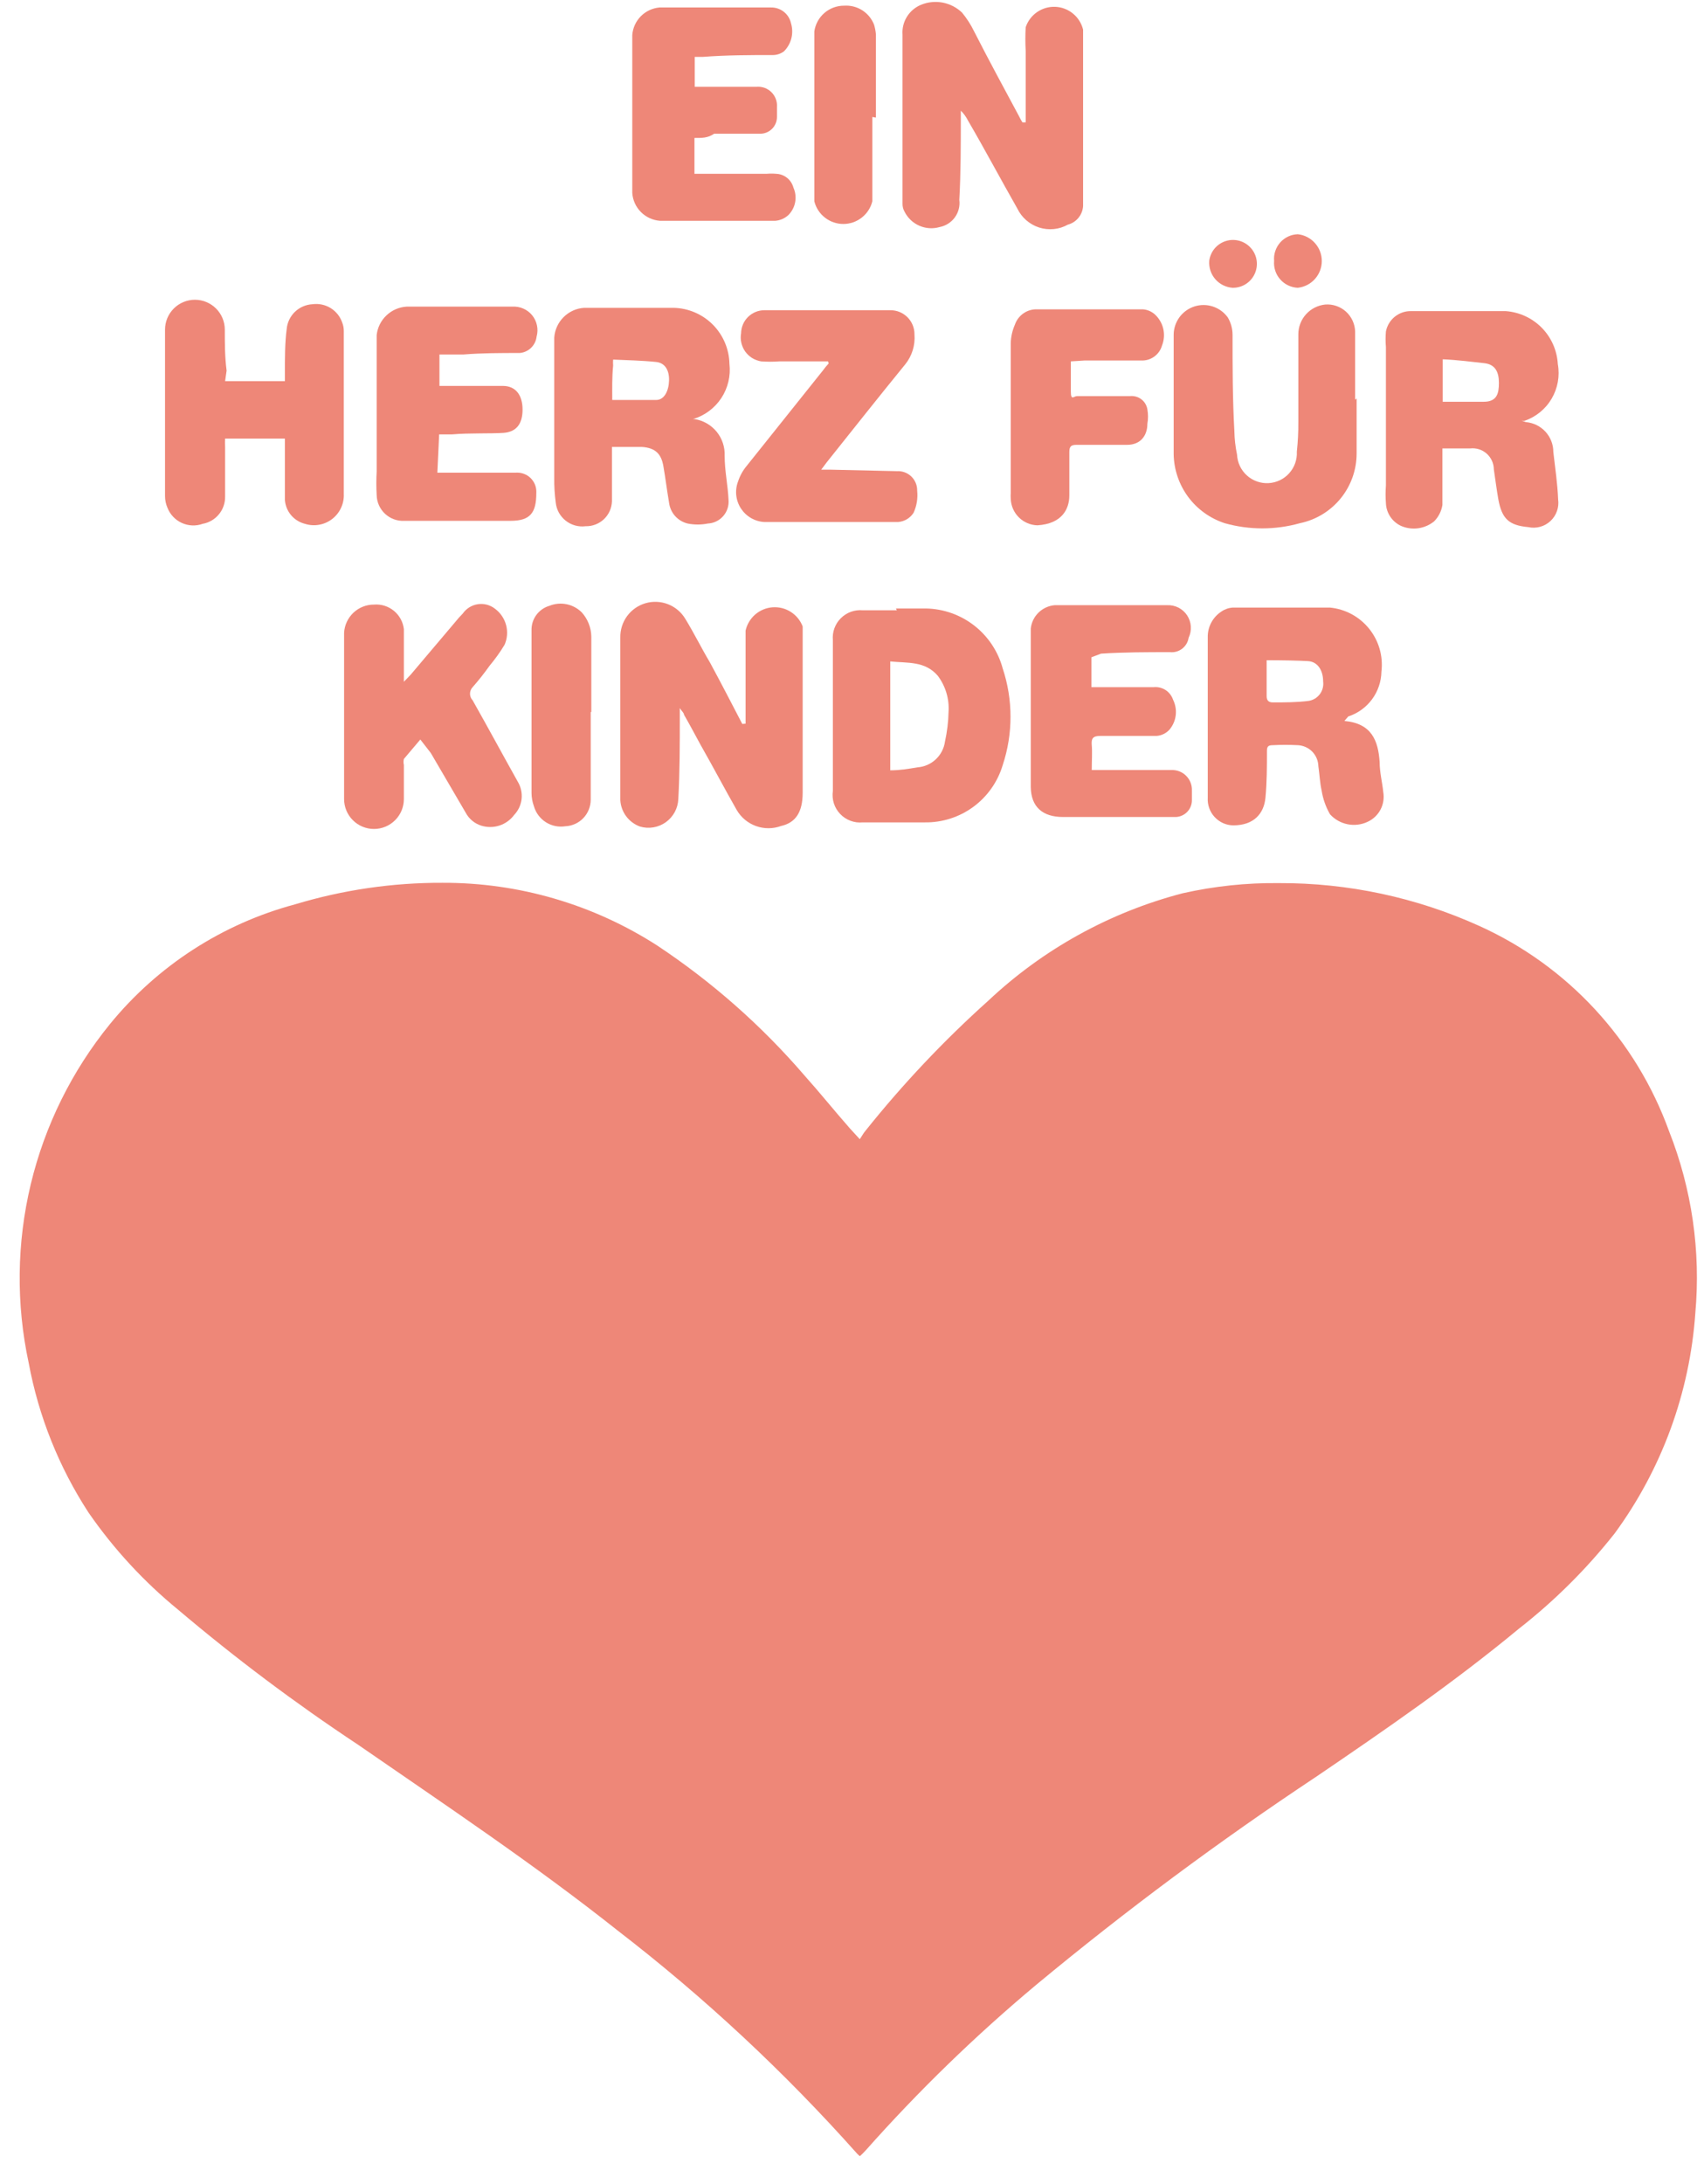
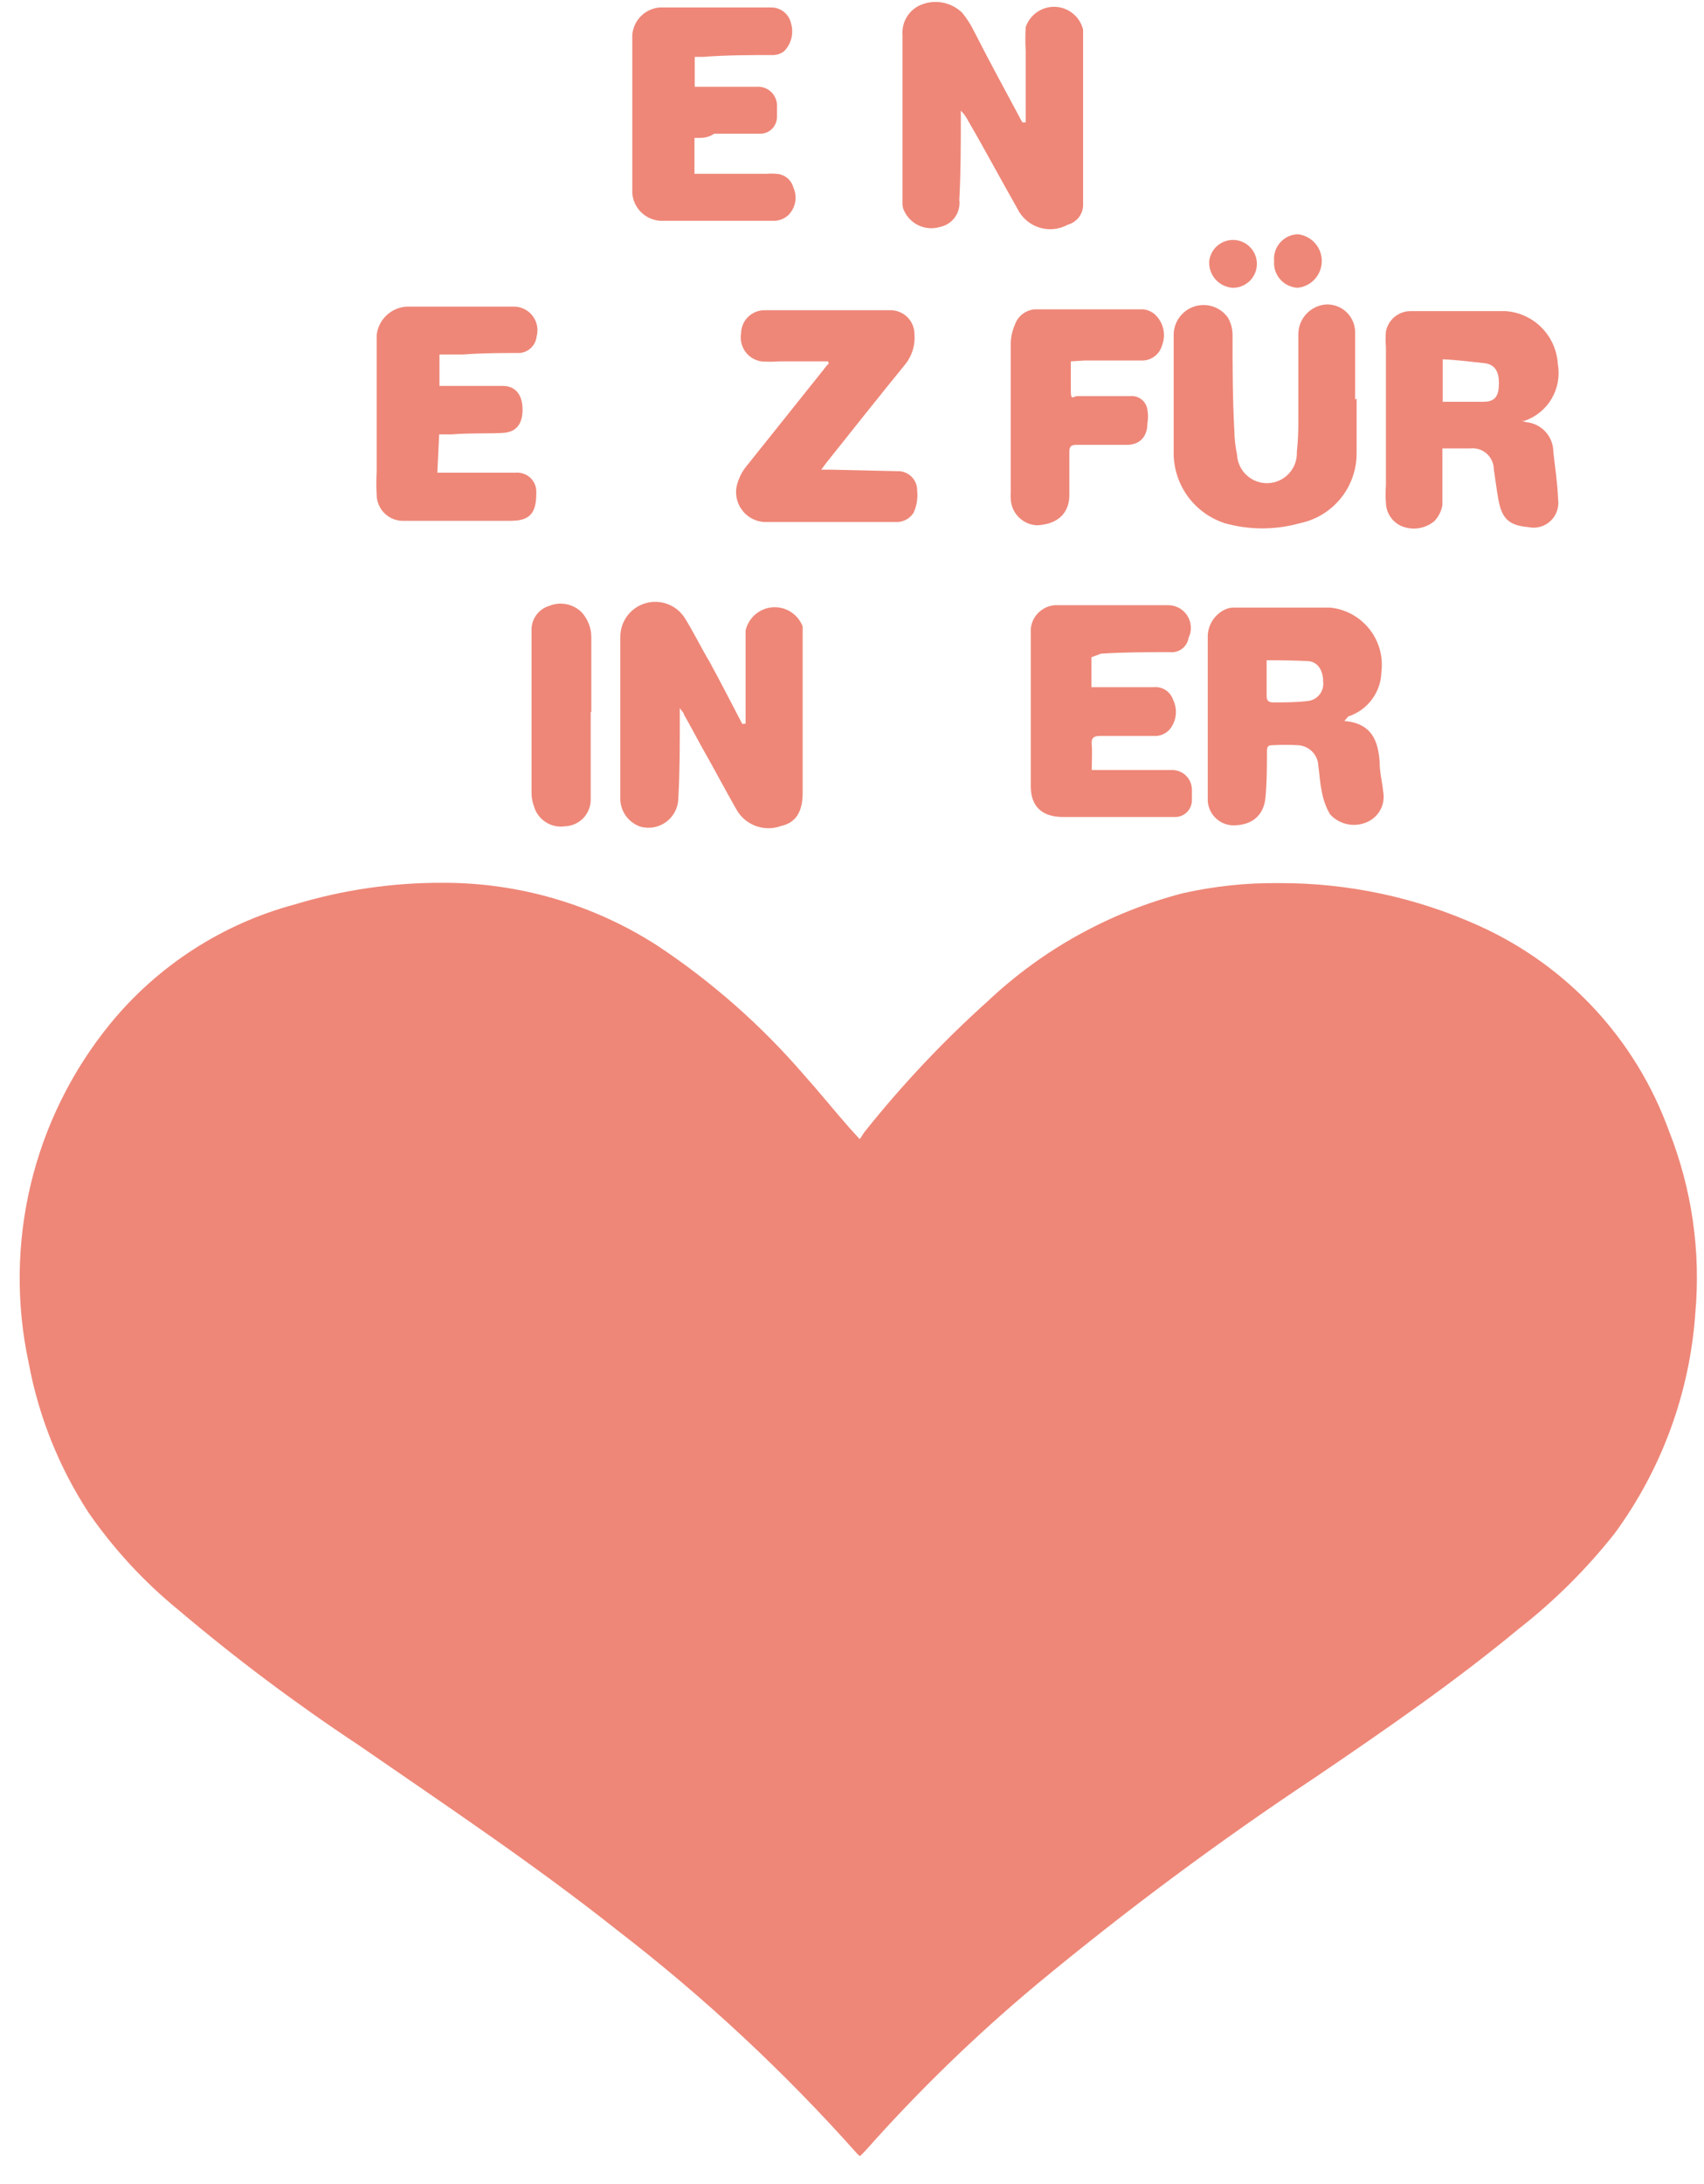
<svg xmlns="http://www.w3.org/2000/svg" width="57" height="73" viewBox="0 0 57 73" fill="none">
  <path d="M28.77 72.08C28.734 72.053 28.701 72.023 28.67 71.99C26.242 69.263 23.563 66.768 20.67 64.54C17.87 62.32 14.9 60.34 11.96 58.31C9.873 56.929 7.87 55.427 5.96 53.81C4.813 52.872 3.803 51.778 2.96 50.56C1.971 49.041 1.291 47.342 0.96 45.56C0.535 43.589 0.559 41.547 1.029 39.586C1.5 37.624 2.406 35.794 3.68 34.23C5.273 32.281 7.438 30.881 9.87 30.23C11.469 29.747 13.13 29.504 14.8 29.51C17.349 29.5 19.847 30.23 21.99 31.61C23.821 32.825 25.477 34.285 26.91 35.95C27.43 36.53 27.91 37.13 28.43 37.72L28.76 38.08C28.83 37.98 28.88 37.88 28.95 37.8C30.197 36.239 31.572 34.784 33.06 33.45C34.892 31.728 37.127 30.494 39.56 29.86C40.617 29.622 41.697 29.508 42.78 29.52C45.09 29.511 47.375 29.998 49.48 30.95C50.944 31.611 52.26 32.558 53.35 33.736C54.441 34.915 55.284 36.3 55.83 37.81C56.594 39.74 56.895 41.823 56.71 43.89C56.525 46.553 55.589 49.108 54.01 51.26C53.071 52.448 51.993 53.519 50.8 54.45C48.65 56.23 46.34 57.82 44.03 59.39C40.789 61.539 37.664 63.859 34.67 66.341C32.632 68.043 30.723 69.894 28.96 71.88C28.9 71.941 28.85 72 28.79 72.05C28.73 72.1 28.8 72.07 28.77 72.08Z" fill="#EE8778" />
  <path d="M24.94 24.191V21.08C24.987 20.87 25.1 20.682 25.262 20.541C25.425 20.401 25.629 20.316 25.843 20.3C26.057 20.285 26.271 20.338 26.452 20.454C26.634 20.569 26.773 20.74 26.85 20.941C26.85 21.311 26.85 21.67 26.85 22.03C26.85 23.52 26.85 25.03 26.85 26.5C26.85 27.14 26.62 27.5 26.13 27.61C25.858 27.71 25.559 27.711 25.286 27.612C25.014 27.514 24.785 27.322 24.64 27.07C24.23 26.35 23.84 25.61 23.43 24.89C23.25 24.56 23.07 24.22 22.88 23.89C22.88 23.83 22.81 23.78 22.74 23.671C22.74 23.811 22.74 23.88 22.74 23.96C22.74 24.88 22.74 25.8 22.69 26.71C22.684 26.862 22.643 27.011 22.571 27.145C22.499 27.278 22.398 27.394 22.274 27.483C22.151 27.571 22.009 27.631 21.859 27.656C21.709 27.682 21.556 27.673 21.41 27.63C21.226 27.564 21.065 27.445 20.948 27.289C20.831 27.133 20.762 26.945 20.75 26.75C20.75 24.94 20.75 23.12 20.75 21.31C20.745 21.053 20.825 20.801 20.977 20.594C21.13 20.387 21.346 20.235 21.593 20.164C21.841 20.092 22.105 20.104 22.344 20.197C22.584 20.29 22.787 20.46 22.92 20.68C23.21 21.15 23.47 21.68 23.74 22.13C24.11 22.81 24.47 23.51 24.83 24.2L24.94 24.191Z" fill="#EE8778" />
  <path d="M34.31 4.09C34.31 3.29 34.31 2.5 34.31 1.7C34.295 1.437 34.295 1.173 34.31 0.91C34.379 0.704 34.512 0.527 34.691 0.404C34.87 0.281 35.083 0.219 35.3 0.228C35.517 0.237 35.725 0.316 35.892 0.454C36.06 0.591 36.179 0.78 36.23 0.99C36.23 2.99 36.23 4.92 36.23 6.89C36.22 7.034 36.166 7.171 36.075 7.282C35.983 7.393 35.859 7.473 35.72 7.51C35.575 7.591 35.414 7.641 35.249 7.657C35.084 7.673 34.917 7.655 34.759 7.605C34.6 7.554 34.454 7.471 34.329 7.362C34.204 7.253 34.102 7.12 34.03 6.97C33.46 5.97 32.93 4.97 32.38 4.03C32.319 3.908 32.238 3.796 32.14 3.7C32.14 3.78 32.14 3.86 32.14 3.94C32.14 4.86 32.14 5.77 32.09 6.68C32.117 6.887 32.063 7.097 31.941 7.266C31.818 7.435 31.635 7.551 31.43 7.59C31.206 7.655 30.967 7.639 30.753 7.546C30.539 7.453 30.365 7.288 30.26 7.08C30.212 6.998 30.188 6.905 30.19 6.81V1.16C30.174 0.949 30.226 0.739 30.337 0.56C30.449 0.38 30.614 0.24 30.81 0.16C31.039 0.066 31.29 0.041 31.534 0.087C31.777 0.134 32.001 0.249 32.18 0.42C32.337 0.611 32.472 0.818 32.58 1.04C33.09 2.04 33.58 2.94 34.09 3.89C34.123 3.959 34.16 4.026 34.2 4.09H34.31Z" fill="#EE8778" />
-   <path d="M23.18 14.01C23.18 14.01 23.18 14.01 23.24 14.01C23.529 14.057 23.79 14.208 23.975 14.435C24.159 14.661 24.253 14.948 24.24 15.24C24.24 15.73 24.35 16.24 24.37 16.71C24.378 16.808 24.367 16.906 24.336 16.999C24.306 17.092 24.257 17.178 24.192 17.252C24.128 17.325 24.049 17.385 23.961 17.428C23.873 17.471 23.778 17.495 23.68 17.5C23.456 17.545 23.224 17.545 23 17.5C22.838 17.46 22.691 17.372 22.58 17.247C22.47 17.122 22.4 16.966 22.38 16.8C22.31 16.39 22.26 15.98 22.19 15.58C22.12 15.18 21.93 14.97 21.47 14.94C21.18 14.94 20.9 14.94 20.61 14.94H20.47V15.89C20.47 16.18 20.47 16.47 20.47 16.76C20.462 16.987 20.365 17.201 20.201 17.356C20.036 17.511 19.816 17.596 19.59 17.59C19.472 17.606 19.353 17.597 19.238 17.565C19.124 17.534 19.017 17.479 18.924 17.406C18.83 17.332 18.753 17.241 18.695 17.137C18.638 17.033 18.602 16.918 18.59 16.8C18.553 16.525 18.536 16.248 18.54 15.97V11.29C18.556 11.03 18.667 10.786 18.851 10.602C19.035 10.418 19.28 10.306 19.54 10.29H22.54C23.031 10.303 23.498 10.504 23.845 10.852C24.191 11.201 24.39 11.669 24.4 12.16C24.447 12.563 24.351 12.969 24.128 13.308C23.904 13.646 23.569 13.895 23.18 14.01ZM20.48 13.37C20.98 13.37 21.48 13.37 21.95 13.37C22.22 13.37 22.37 13.07 22.38 12.72C22.39 12.37 22.24 12.13 21.95 12.1C21.47 12.05 20.95 12.04 20.51 12.02C20.504 12.086 20.504 12.154 20.51 12.22C20.47 12.61 20.48 13 20.48 13.37Z" fill="#EE8778" />
  <path d="M44.97 24.1C45.88 24.18 46.1 24.75 46.15 25.47C46.15 25.82 46.24 26.16 46.27 26.47C46.306 26.671 46.275 26.878 46.181 27.059C46.087 27.24 45.935 27.385 45.75 27.47C45.541 27.569 45.306 27.598 45.079 27.553C44.852 27.508 44.646 27.391 44.49 27.22C44.349 26.976 44.255 26.708 44.21 26.43C44.15 26.16 44.14 25.88 44.1 25.61C44.095 25.43 44.023 25.257 43.897 25.127C43.771 24.998 43.6 24.92 43.42 24.91C43.137 24.895 42.853 24.895 42.57 24.91C42.42 24.91 42.38 24.96 42.38 25.1C42.38 25.63 42.38 26.15 42.33 26.67C42.28 27.19 41.95 27.59 41.25 27.59C41.133 27.588 41.018 27.562 40.911 27.514C40.805 27.466 40.709 27.396 40.63 27.311C40.55 27.225 40.489 27.124 40.45 27.014C40.41 26.904 40.393 26.787 40.4 26.67C40.4 25.55 40.4 24.42 40.4 23.3C40.4 22.64 40.4 21.98 40.4 21.3C40.397 21.13 40.438 20.961 40.518 20.811C40.599 20.66 40.716 20.533 40.86 20.44C40.972 20.363 41.104 20.318 41.24 20.31C42.32 20.31 43.41 20.31 44.49 20.31C44.745 20.335 44.992 20.411 45.217 20.532C45.441 20.654 45.64 20.819 45.8 21.019C45.96 21.218 46.079 21.447 46.15 21.693C46.22 21.939 46.24 22.196 46.21 22.45C46.204 22.785 46.093 23.109 45.895 23.377C45.696 23.646 45.418 23.846 45.1 23.95L44.97 24.1ZM42.37 22.1C42.37 22.49 42.37 22.88 42.37 23.27C42.37 23.42 42.44 23.48 42.58 23.48C42.98 23.48 43.37 23.48 43.77 23.43C43.921 23.408 44.056 23.327 44.148 23.206C44.24 23.084 44.28 22.931 44.26 22.78C44.26 22.4 44.07 22.12 43.76 22.1C43.45 22.08 42.86 22.07 42.37 22.07V22.1Z" fill="#EE8778" />
  <path d="M50.9 14.06L51.04 14.11C51.291 14.13 51.525 14.245 51.696 14.43C51.867 14.616 51.961 14.858 51.96 15.11C52.02 15.64 52.1 16.16 52.12 16.69C52.139 16.823 52.126 16.959 52.081 17.085C52.037 17.212 51.962 17.326 51.864 17.417C51.766 17.509 51.647 17.575 51.517 17.61C51.387 17.646 51.251 17.649 51.12 17.62C50.47 17.56 50.24 17.34 50.12 16.69C50.06 16.35 50.02 16.02 49.97 15.69C49.969 15.591 49.948 15.492 49.906 15.402C49.865 15.311 49.805 15.23 49.731 15.164C49.656 15.098 49.569 15.048 49.474 15.018C49.379 14.989 49.279 14.979 49.18 14.99H48.25V15.36C48.25 15.87 48.25 16.36 48.25 16.88C48.217 17.088 48.119 17.281 47.97 17.43C47.82 17.55 47.642 17.628 47.452 17.657C47.262 17.685 47.068 17.662 46.89 17.59C46.738 17.526 46.607 17.419 46.513 17.282C46.419 17.146 46.366 16.986 46.36 16.82C46.345 16.624 46.345 16.426 46.36 16.23C46.36 14.69 46.36 13.14 46.36 11.6C46.345 11.427 46.345 11.253 46.36 11.08C46.398 10.884 46.504 10.709 46.66 10.584C46.816 10.459 47.011 10.394 47.21 10.4C48.27 10.4 49.32 10.4 50.37 10.4C50.826 10.434 51.253 10.631 51.574 10.957C51.894 11.283 52.084 11.714 52.11 12.17C52.182 12.569 52.108 12.979 51.903 13.328C51.697 13.677 51.373 13.94 50.99 14.07L50.9 14.06ZM48.26 12.06V13.43C48.73 13.43 49.19 13.43 49.63 13.43C50.07 13.43 50.14 13.16 50.14 12.8C50.14 12.44 50.02 12.18 49.65 12.14C49.28 12.1 48.74 12.03 48.26 12.01V12.06Z" fill="#EE8778" />
-   <path d="M29.97 20.34H30.97C31.557 20.35 32.125 20.55 32.589 20.911C33.052 21.272 33.386 21.773 33.54 22.34C33.89 23.392 33.89 24.528 33.54 25.58C33.372 26.139 33.027 26.628 32.556 26.973C32.084 27.318 31.514 27.5 30.93 27.49C30.24 27.49 29.55 27.49 28.86 27.49C28.721 27.504 28.581 27.486 28.45 27.437C28.319 27.388 28.2 27.31 28.104 27.209C28.008 27.108 27.935 26.986 27.893 26.853C27.851 26.72 27.84 26.579 27.86 26.44C27.86 25.21 27.86 23.97 27.86 22.73C27.86 22.29 27.86 21.85 27.86 21.4C27.848 21.266 27.865 21.13 27.911 21.003C27.957 20.877 28.03 20.761 28.126 20.666C28.221 20.571 28.336 20.497 28.463 20.451C28.59 20.405 28.726 20.388 28.86 20.4C29.24 20.4 29.62 20.4 30 20.4L29.97 20.34ZM29.78 25.75C30.1 25.75 30.4 25.7 30.69 25.65C30.919 25.634 31.135 25.54 31.302 25.383C31.47 25.227 31.578 25.017 31.61 24.79C31.682 24.461 31.723 24.127 31.73 23.79C31.757 23.36 31.629 22.935 31.37 22.59C30.94 22.09 30.37 22.17 29.78 22.11V25.75Z" fill="#EE8778" />
-   <path d="M7.53 12.74H9.53V12.45C9.53 11.97 9.53 11.45 9.59 11C9.609 10.781 9.707 10.577 9.865 10.424C10.023 10.272 10.231 10.182 10.45 10.17C10.663 10.141 10.879 10.186 11.062 10.299C11.245 10.413 11.382 10.586 11.45 10.79C11.482 10.873 11.499 10.961 11.5 11.05C11.5 12.87 11.5 14.69 11.5 16.51C11.508 16.671 11.476 16.831 11.408 16.977C11.34 17.124 11.238 17.251 11.111 17.349C10.983 17.447 10.834 17.514 10.675 17.541C10.517 17.57 10.354 17.559 10.2 17.51C10.018 17.464 9.856 17.362 9.735 17.219C9.615 17.075 9.543 16.897 9.53 16.71C9.53 16.12 9.53 15.54 9.53 14.95V14.66H7.53C7.525 14.753 7.525 14.847 7.53 14.94C7.53 15.49 7.53 16.04 7.53 16.6C7.533 16.816 7.46 17.027 7.322 17.193C7.185 17.36 6.993 17.472 6.78 17.51C6.552 17.592 6.301 17.581 6.08 17.48C5.86 17.379 5.688 17.196 5.6 16.97C5.547 16.847 5.52 16.714 5.52 16.58C5.52 14.73 5.52 12.87 5.52 11.02C5.52 10.755 5.625 10.501 5.813 10.313C6 10.126 6.255 10.02 6.52 10.02C6.785 10.02 7.04 10.126 7.227 10.313C7.415 10.501 7.52 10.755 7.52 11.02C7.52 11.47 7.52 11.93 7.58 12.39L7.53 12.74Z" fill="#EE8778" />
  <path d="M45.38 13.32C45.38 13.93 45.38 14.54 45.38 15.15C45.382 15.7 45.194 16.232 44.848 16.659C44.501 17.085 44.018 17.379 43.48 17.49C42.659 17.72 41.791 17.72 40.97 17.49C40.48 17.331 40.051 17.023 39.744 16.609C39.438 16.195 39.268 15.695 39.26 15.18C39.26 13.85 39.26 12.52 39.26 11.18C39.263 10.97 39.333 10.767 39.458 10.598C39.584 10.43 39.759 10.306 39.959 10.242C40.16 10.179 40.375 10.181 40.574 10.247C40.773 10.313 40.947 10.44 41.07 10.61C41.174 10.786 41.229 10.986 41.23 11.19C41.23 12.26 41.23 13.33 41.29 14.4C41.295 14.669 41.325 14.937 41.38 15.2C41.387 15.331 41.419 15.46 41.475 15.579C41.532 15.698 41.611 15.804 41.708 15.892C41.806 15.981 41.92 16.049 42.044 16.093C42.167 16.137 42.299 16.157 42.43 16.15C42.561 16.144 42.69 16.111 42.809 16.055C42.928 15.999 43.034 15.919 43.122 15.822C43.211 15.724 43.279 15.61 43.323 15.487C43.367 15.363 43.387 15.231 43.38 15.1C43.416 14.768 43.433 14.434 43.43 14.1C43.43 13.1 43.43 12.15 43.43 11.18C43.429 10.931 43.52 10.691 43.687 10.506C43.853 10.321 44.083 10.205 44.33 10.18C44.455 10.17 44.581 10.186 44.7 10.227C44.819 10.267 44.929 10.332 45.023 10.416C45.116 10.5 45.191 10.602 45.244 10.717C45.297 10.831 45.326 10.954 45.33 11.08C45.33 11.84 45.33 12.6 45.33 13.36L45.38 13.32Z" fill="#EE8778" />
-   <path d="M14.06 24.72L13.51 25.37C13.494 25.436 13.494 25.505 13.51 25.57C13.51 25.95 13.51 26.33 13.51 26.71C13.51 26.975 13.405 27.23 13.217 27.417C13.03 27.605 12.775 27.71 12.51 27.71C12.245 27.71 11.99 27.605 11.803 27.417C11.615 27.23 11.51 26.975 11.51 26.71C11.51 24.85 11.51 23 11.51 21.15C11.525 20.895 11.637 20.656 11.823 20.481C12.009 20.306 12.255 20.209 12.51 20.21C12.751 20.19 12.989 20.265 13.176 20.418C13.362 20.571 13.482 20.79 13.51 21.03C13.51 21.39 13.51 21.76 13.51 22.12C13.51 22.32 13.51 22.53 13.51 22.79L13.74 22.55C14.24 21.96 14.74 21.37 15.23 20.79C15.308 20.692 15.391 20.599 15.48 20.51C15.538 20.426 15.614 20.355 15.7 20.301C15.787 20.247 15.884 20.212 15.986 20.197C16.087 20.182 16.19 20.188 16.289 20.214C16.387 20.241 16.48 20.287 16.56 20.35C16.741 20.485 16.871 20.677 16.929 20.894C16.987 21.112 16.97 21.343 16.88 21.55C16.732 21.796 16.564 22.03 16.38 22.25C16.2 22.503 16.01 22.743 15.81 22.97C15.754 23.029 15.722 23.108 15.722 23.19C15.722 23.272 15.754 23.351 15.81 23.41C16.32 24.31 16.81 25.22 17.32 26.13C17.424 26.303 17.469 26.505 17.448 26.705C17.426 26.906 17.339 27.094 17.2 27.24C17.077 27.407 16.904 27.531 16.707 27.596C16.51 27.66 16.298 27.661 16.1 27.6C15.877 27.53 15.69 27.376 15.58 27.17L14.41 25.17L14.06 24.72Z" fill="#EE8778" />
  <path d="M27.7 12.08C27.16 12.08 26.61 12.08 26.07 12.08C25.867 12.095 25.663 12.095 25.46 12.08C25.354 12.063 25.252 12.025 25.161 11.969C25.07 11.912 24.991 11.838 24.928 11.751C24.866 11.663 24.822 11.564 24.798 11.459C24.774 11.354 24.771 11.246 24.79 11.14C24.793 10.935 24.876 10.739 25.022 10.595C25.168 10.451 25.365 10.37 25.57 10.37C26.97 10.37 28.38 10.37 29.78 10.37C29.887 10.369 29.993 10.389 30.092 10.429C30.191 10.47 30.28 10.529 30.356 10.605C30.431 10.68 30.491 10.77 30.531 10.869C30.571 10.968 30.591 11.073 30.59 11.18C30.618 11.541 30.507 11.899 30.28 12.18C29.39 13.27 28.52 14.37 27.65 15.46L27.47 15.7H27.77L30 15.75C30.088 15.745 30.177 15.757 30.26 15.788C30.343 15.818 30.418 15.865 30.482 15.926C30.546 15.987 30.597 16.061 30.631 16.143C30.665 16.224 30.682 16.312 30.68 16.401C30.707 16.653 30.666 16.909 30.56 17.14C30.503 17.229 30.427 17.303 30.336 17.357C30.246 17.41 30.145 17.442 30.04 17.45C28.56 17.45 27.04 17.45 25.58 17.45C25.421 17.444 25.267 17.399 25.128 17.32C24.99 17.242 24.873 17.131 24.786 16.999C24.699 16.866 24.645 16.714 24.628 16.556C24.611 16.398 24.633 16.239 24.69 16.09C24.753 15.9 24.851 15.724 24.98 15.57L27.53 12.38C27.588 12.299 27.651 12.223 27.72 12.15L27.7 12.08Z" fill="#EE8778" />
  <path d="M23.23 4.611V5.81H25.64C25.75 5.8 25.86 5.8 25.97 5.81C26.102 5.816 26.228 5.865 26.33 5.947C26.433 6.03 26.506 6.143 26.54 6.27C26.609 6.423 26.629 6.593 26.599 6.757C26.569 6.921 26.489 7.073 26.37 7.191C26.249 7.302 26.094 7.369 25.93 7.381C24.65 7.381 23.36 7.381 22.08 7.381C21.839 7.364 21.612 7.261 21.441 7.09C21.27 6.919 21.166 6.692 21.15 6.45C21.15 4.69 21.15 2.931 21.15 1.171C21.168 0.934 21.269 0.712 21.436 0.543C21.603 0.375 21.824 0.271 22.06 0.25C23.3 0.25 24.55 0.25 25.79 0.25C25.946 0.247 26.098 0.298 26.22 0.395C26.343 0.491 26.427 0.628 26.46 0.78C26.509 0.944 26.513 1.118 26.471 1.284C26.428 1.449 26.342 1.6 26.22 1.72C26.118 1.794 25.996 1.836 25.87 1.84C25.09 1.84 24.3 1.841 23.52 1.901H23.24V2.901H23.49H25.32C25.41 2.895 25.499 2.908 25.583 2.939C25.667 2.971 25.743 3.02 25.807 3.084C25.87 3.147 25.919 3.223 25.951 3.307C25.983 3.391 25.996 3.481 25.99 3.57C25.99 3.68 25.99 3.8 25.99 3.91C25.99 4.055 25.934 4.195 25.833 4.299C25.732 4.404 25.595 4.465 25.45 4.47C24.93 4.47 24.45 4.47 23.89 4.47C23.67 4.62 23.47 4.611 23.23 4.611Z" fill="#EE8778" />
  <path d="M36.51 21.97V22.97H36.92H38.59C38.73 22.956 38.87 22.99 38.989 23.066C39.107 23.143 39.195 23.257 39.24 23.39C39.319 23.55 39.35 23.73 39.329 23.908C39.308 24.086 39.235 24.253 39.12 24.39C39.009 24.512 38.855 24.587 38.69 24.6C38.06 24.6 37.44 24.6 36.81 24.6C36.56 24.6 36.5 24.68 36.52 24.91C36.54 25.14 36.52 25.44 36.52 25.74H36.78H39.18C39.272 25.736 39.363 25.751 39.449 25.784C39.535 25.817 39.612 25.867 39.677 25.933C39.742 25.997 39.793 26.075 39.826 26.161C39.859 26.247 39.874 26.338 39.87 26.43C39.87 26.53 39.87 26.64 39.87 26.74C39.873 26.885 39.819 27.026 39.72 27.132C39.621 27.238 39.485 27.302 39.34 27.31C38.77 27.31 38.2 27.31 37.63 27.31C37.06 27.31 36.25 27.31 35.56 27.31C34.87 27.31 34.49 26.97 34.48 26.31C34.48 24.54 34.48 22.77 34.48 21.01C34.502 20.808 34.594 20.619 34.74 20.477C34.886 20.335 35.077 20.247 35.28 20.23C36.2 20.23 37.12 20.23 38.04 20.23H39.04C39.172 20.224 39.303 20.252 39.42 20.311C39.537 20.371 39.637 20.46 39.71 20.57C39.782 20.68 39.825 20.807 39.834 20.938C39.843 21.07 39.817 21.202 39.76 21.32C39.738 21.464 39.661 21.594 39.546 21.683C39.43 21.773 39.285 21.815 39.14 21.8C38.37 21.8 37.6 21.8 36.83 21.85L36.51 21.97Z" fill="#EE8778" />
  <path d="M14.63 15.8C14.85 15.8 15.05 15.8 15.25 15.8C15.93 15.8 16.6 15.8 17.25 15.8C17.342 15.793 17.434 15.806 17.52 15.837C17.607 15.868 17.685 15.918 17.751 15.982C17.816 16.047 17.867 16.125 17.9 16.21C17.932 16.296 17.946 16.388 17.94 16.48C17.94 17.14 17.74 17.41 17.08 17.41C15.89 17.41 14.7 17.41 13.52 17.41C13.403 17.416 13.286 17.398 13.175 17.357C13.065 17.316 12.965 17.254 12.879 17.174C12.793 17.094 12.724 16.997 12.676 16.89C12.629 16.783 12.602 16.668 12.6 16.55C12.585 16.287 12.585 16.023 12.6 15.76C12.6 14.24 12.6 12.76 12.6 11.2C12.628 10.949 12.743 10.716 12.927 10.543C13.11 10.369 13.348 10.265 13.6 10.25C14.78 10.25 15.96 10.25 17.14 10.25C17.266 10.242 17.391 10.265 17.507 10.316C17.622 10.366 17.724 10.444 17.803 10.541C17.882 10.639 17.937 10.755 17.962 10.878C17.988 11.001 17.984 11.129 17.95 11.25C17.934 11.394 17.868 11.527 17.764 11.628C17.66 11.728 17.524 11.79 17.38 11.8C16.75 11.8 16.13 11.8 15.5 11.85H14.7V12.9H14.94C15.57 12.9 16.19 12.9 16.82 12.9C17.26 12.9 17.48 13.22 17.48 13.691C17.48 14.161 17.28 14.44 16.84 14.47C16.4 14.5 15.7 14.47 15.13 14.52H14.69L14.63 15.8Z" fill="#EE8778" />
  <path d="M35.82 12.08C35.82 12.43 35.82 12.75 35.82 13.08C35.82 13.41 35.92 13.24 36.03 13.24H37.81C37.943 13.229 38.075 13.267 38.181 13.349C38.287 13.43 38.358 13.549 38.38 13.68C38.409 13.842 38.409 14.009 38.38 14.171C38.38 14.541 38.17 14.87 37.7 14.87C37.23 14.87 36.58 14.87 36.01 14.87C35.83 14.87 35.77 14.921 35.77 15.111C35.77 15.591 35.77 16.11 35.77 16.56C35.77 17.01 35.53 17.51 34.7 17.56C34.468 17.553 34.247 17.458 34.082 17.295C33.917 17.132 33.82 16.912 33.81 16.68C33.805 16.61 33.805 16.54 33.81 16.47C33.81 14.79 33.81 13.11 33.81 11.47C33.816 11.257 33.864 11.046 33.95 10.85C34.004 10.694 34.108 10.56 34.245 10.468C34.382 10.376 34.545 10.331 34.71 10.341C35.89 10.341 37.06 10.341 38.24 10.341C38.38 10.353 38.513 10.409 38.62 10.5C38.764 10.628 38.866 10.798 38.911 10.986C38.955 11.174 38.941 11.371 38.87 11.55C38.827 11.701 38.735 11.832 38.607 11.923C38.48 12.014 38.326 12.059 38.17 12.05H36.29L35.82 12.08Z" fill="#EE8778" />
  <path d="M19.76 23.8C19.76 24.8 19.76 25.75 19.76 26.73C19.76 26.959 19.672 27.18 19.514 27.346C19.355 27.512 19.139 27.61 18.91 27.62C18.683 27.656 18.451 27.607 18.258 27.484C18.065 27.361 17.923 27.171 17.86 26.95C17.808 26.809 17.781 26.66 17.78 26.51C17.78 24.7 17.78 22.89 17.78 21.07C17.775 20.887 17.831 20.706 17.94 20.558C18.049 20.409 18.203 20.301 18.38 20.25C18.562 20.177 18.761 20.159 18.953 20.198C19.145 20.237 19.321 20.332 19.46 20.47C19.661 20.693 19.775 20.981 19.78 21.28C19.78 22.12 19.78 22.96 19.78 23.8H19.76Z" fill="#EE8778" />
-   <path d="M29.18 3.91C29.18 4.85 29.18 5.79 29.18 6.73C29.126 6.946 29.001 7.138 28.825 7.275C28.649 7.412 28.433 7.487 28.21 7.487C27.987 7.487 27.77 7.412 27.595 7.275C27.419 7.138 27.294 6.946 27.24 6.73C27.24 4.84 27.24 2.94 27.24 1.05C27.274 0.81 27.394 0.59 27.578 0.432C27.762 0.274 27.997 0.188 28.24 0.19C28.453 0.176 28.665 0.23 28.845 0.345C29.025 0.461 29.163 0.63 29.24 0.83C29.27 0.934 29.291 1.042 29.3 1.15V3.93L29.18 3.91Z" fill="#EE8778" />
  <path d="M42.62 8.72C42.61 8.609 42.623 8.497 42.659 8.392C42.694 8.286 42.75 8.189 42.824 8.105C42.898 8.022 42.988 7.955 43.089 7.907C43.189 7.86 43.299 7.834 43.41 7.83C43.631 7.853 43.836 7.958 43.984 8.123C44.133 8.288 44.215 8.503 44.215 8.725C44.215 8.947 44.133 9.162 43.984 9.327C43.836 9.492 43.631 9.597 43.41 9.62C43.298 9.615 43.189 9.587 43.088 9.539C42.987 9.491 42.897 9.422 42.823 9.338C42.749 9.254 42.693 9.157 42.658 9.05C42.623 8.944 42.61 8.832 42.62 8.72Z" fill="#EE8778" />
  <path d="M41.23 9.62C41.12 9.613 41.012 9.583 40.913 9.534C40.814 9.484 40.725 9.416 40.653 9.333C40.58 9.249 40.525 9.152 40.49 9.047C40.456 8.942 40.442 8.831 40.45 8.72C40.469 8.567 40.533 8.422 40.632 8.304C40.732 8.186 40.864 8.1 41.012 8.055C41.16 8.01 41.317 8.009 41.466 8.052C41.614 8.095 41.747 8.18 41.848 8.297C41.95 8.413 42.015 8.557 42.036 8.71C42.057 8.863 42.034 9.019 41.968 9.159C41.903 9.299 41.799 9.417 41.667 9.499C41.536 9.581 41.385 9.623 41.23 9.62Z" fill="#EE8778" />
</svg>